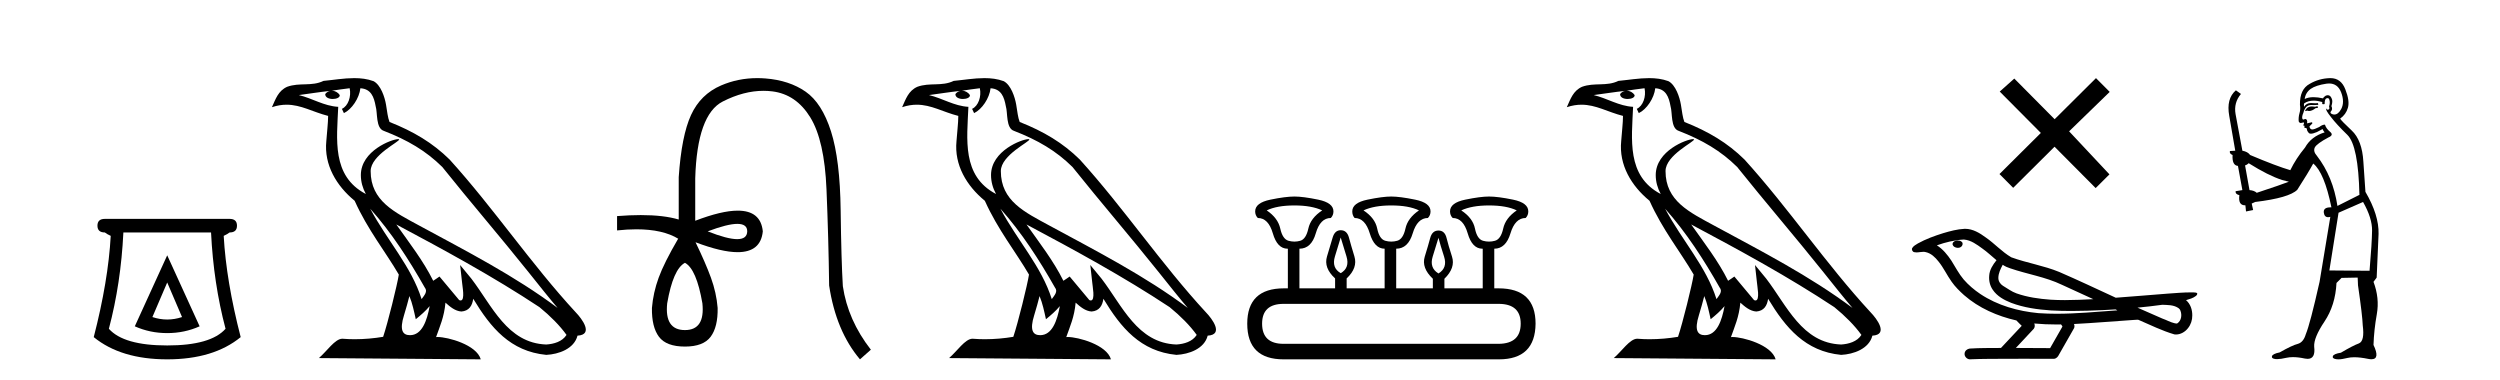
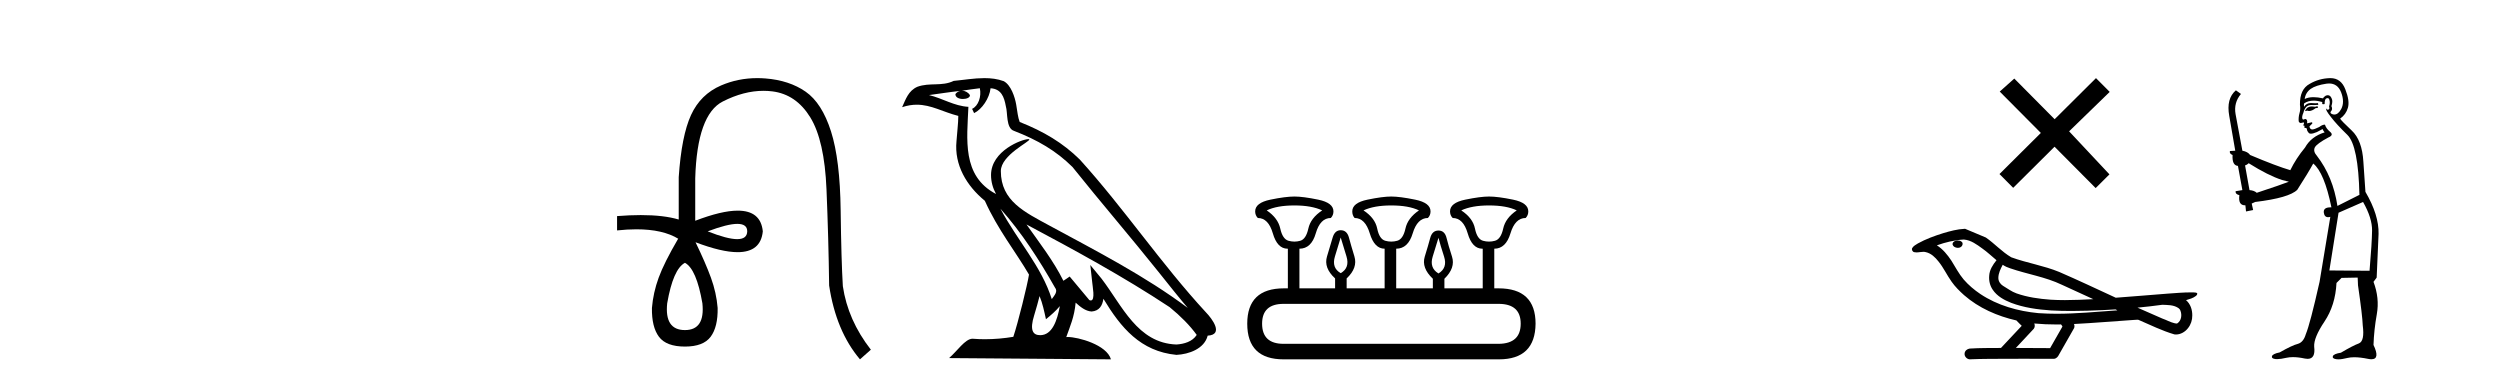
<svg xmlns="http://www.w3.org/2000/svg" width="270.0" height="41.0">
-   <path d="M 18.059 30.508 L 19.659 34.242 Q 18.859 34.508 18.059 34.508 Q 17.259 34.508 16.459 34.242 L 18.059 30.508 ZM 18.059 27.574 L 14.558 35.242 Q 16.192 35.975 18.059 35.975 Q 19.926 35.975 21.56 35.242 L 18.059 27.574 ZM 22.793 25.106 Q 23.06 30.608 24.36 35.509 Q 22.76 37.309 18.059 37.309 Q 13.358 37.309 11.758 35.509 Q 13.058 30.608 13.325 25.106 ZM 11.324 23.639 Q 10.524 23.639 10.524 24.373 Q 10.524 25.106 11.324 25.106 Q 11.524 25.273 11.958 25.473 Q 11.691 30.341 10.124 36.409 Q 13.058 38.809 18.059 38.809 Q 23.06 38.809 25.994 36.409 Q 24.427 30.341 24.16 25.473 Q 24.594 25.273 24.794 25.106 Q 25.594 25.106 25.594 24.373 Q 25.594 23.639 24.794 23.639 Z" style="fill:#000000;stroke:none" />
-   <path d="M 39.984 22.54 L 39.984 22.54 C 42.278 25.118 44.178 28.06 45.871 31.048 C 46.227 31.486 45.826 31.888 45.533 32.305 C 44.417 28.763 41.85 26.03 39.984 22.54 ZM 37.764 9.529 C 37.955 10.422 37.603 11.451 36.926 11.755 L 37.142 12.217 C 37.988 11.815 38.8 10.612 38.921 9.532 C 40.076 9.601 40.391 10.47 40.572 11.479 C 40.788 12.168 40.569 13.841 41.442 14.13 C 44.023 15.129 45.995 16.285 47.765 18.031 C 50.82 21.852 54.013 25.552 57.068 29.376 C 58.255 30.865 59.34 32.228 60.221 33.257 C 55.582 29.789 50.398 27.136 45.313 24.38 C 42.61 22.911 40.031 21.71 40.031 18.477 C 40.031 16.738 43.235 15.281 43.103 15.055 C 43.092 15.035 43.055 15.026 42.996 15.026 C 42.339 15.026 38.972 16.274 38.972 18.907 C 38.972 19.637 39.167 20.313 39.506 20.944 C 39.501 20.944 39.496 20.943 39.491 20.943 C 35.798 18.986 36.384 15.028 36.528 11.538 C 34.993 11.453 33.729 10.616 32.272 10.267 C 33.402 10.121 34.529 9.933 35.662 9.816 L 35.662 9.816 C 35.449 9.858 35.255 9.982 35.125 10.154 C 35.107 10.526 35.528 10.69 35.938 10.69 C 36.338 10.69 36.728 10.534 36.691 10.264 C 36.51 9.982 36.18 9.799 35.842 9.799 C 35.832 9.799 35.822 9.799 35.813 9.799 C 36.376 9.719 37.127 9.599 37.764 9.529 ZM 44.214 31.976 C 44.545 32.78 44.716 33.632 44.903 34.476 C 45.441 34.04 45.963 33.593 46.404 33.06 L 46.404 33.06 C 46.117 34.623 45.58 36.199 44.279 36.199 C 43.491 36.199 43.126 35.667 43.631 34.054 C 43.869 33.293 44.059 32.566 44.214 31.976 ZM 42.8 24.242 L 42.8 24.242 C 48.066 27.047 53.28 29.879 58.26 33.171 C 59.433 34.122 60.478 35.181 61.186 36.172 C 60.716 36.901 59.823 37.152 58.997 37.207 C 54.782 37.06 53.132 32.996 50.905 30.093 L 49.694 28.622 L 49.903 30.507 C 49.917 30.846 50.265 32.452 49.746 32.452 C 49.702 32.452 49.652 32.44 49.595 32.415 L 47.464 29.865 C 47.236 30.015 47.022 30.186 46.787 30.325 C 45.73 28.187 44.183 26.196 42.8 24.242 ZM 38.255 8.437 C 37.149 8.437 36.015 8.636 34.94 8.736 C 33.657 9.361 32.359 8.884 31.014 9.373 C 30.043 9.809 29.771 10.693 29.369 11.576 C 29.941 11.386 30.462 11.308 30.953 11.308 C 32.52 11.308 33.781 12.097 35.437 12.518 C 35.434 13.349 35.304 14.292 35.242 15.242 C 34.985 17.816 36.342 20.076 38.303 21.685 C 39.708 24.814 41.652 27.214 43.072 29.655 C 42.902 30.752 41.882 34.89 41.379 36.376 C 40.393 36.542 39.341 36.636 38.307 36.636 C 37.889 36.636 37.475 36.62 37.068 36.588 C 37.037 36.584 37.005 36.582 36.974 36.582 C 36.176 36.582 35.298 37.945 34.438 38.673 L 51.923 38.809 C 51.477 37.233 48.37 36.397 47.266 36.397 C 47.203 36.397 47.146 36.399 47.096 36.405 C 47.486 35.29 47.972 34.243 48.11 32.686 C 48.598 33.123 49.146 33.595 49.829 33.644 C 50.664 33.582 51.003 33.011 51.109 32.267 C 53 35.396 55.116 37.951 58.997 38.327 C 60.338 38.261 62.009 37.675 62.371 36.25 C 64.15 36.149 62.845 34.416 62.185 33.737 C 57.344 28.498 53.349 22.517 48.566 17.238 C 46.724 15.421 44.644 14.192 42.069 13.173 C 41.877 12.702 41.814 12.032 41.689 11.295 C 41.553 10.491 41.124 9.174 40.34 8.765 C 39.672 8.519 38.969 8.437 38.255 8.437 Z" style="fill:#000000;stroke:none" />
  <path d="M 79.633 24.179 Q 80.701 24.179 80.701 24.986 Q 80.684 25.827 79.617 25.827 Q 78.549 25.827 76.43 24.986 Q 78.566 24.179 79.633 24.179 ZM 73.975 28.383 Q 75.219 29.056 75.858 32.755 Q 76.161 35.648 73.975 35.648 Q 71.755 35.648 72.057 32.755 Q 72.697 29.056 73.975 28.383 ZM 81.785 8.437 Q 79.71 8.437 77.876 9.229 Q 75.656 10.187 74.63 12.424 Q 73.605 14.66 73.302 19.134 L 73.302 23.708 Q 71.684 23.229 69.202 23.229 Q 68.02 23.229 66.643 23.338 L 66.643 24.885 Q 67.755 24.765 68.731 24.765 Q 71.588 24.765 73.268 25.793 L 73.235 25.793 Q 71.721 28.383 71.133 29.997 Q 70.544 31.612 70.409 33.26 Q 70.376 35.311 71.166 36.371 Q 71.957 37.43 73.975 37.43 Q 75.959 37.43 76.749 36.371 Q 77.54 35.311 77.506 33.26 Q 77.372 31.612 76.783 29.997 Q 76.194 28.383 75.118 26.163 L 75.118 26.163 Q 77.934 27.234 79.661 27.234 Q 82.164 27.234 82.383 24.986 Q 82.165 22.749 79.676 22.749 Q 77.935 22.749 75.085 23.842 L 75.085 19.268 Q 75.286 12.373 78.061 10.961 Q 80.324 9.809 82.453 9.809 Q 82.934 9.809 83.409 9.868 Q 85.982 10.187 87.512 12.676 Q 89.042 15.165 89.261 20.445 Q 89.48 25.726 89.547 30.838 Q 90.287 35.749 92.877 38.809 L 94.054 37.767 Q 91.565 34.572 91.027 30.905 Q 90.859 28.148 90.791 22.699 Q 90.724 17.25 89.749 14.19 Q 88.773 11.129 87.008 9.901 Q 85.242 8.674 82.669 8.472 Q 82.221 8.437 81.785 8.437 Z" style="fill:#000000;stroke:none" />
  <path d="M 108.044 22.54 L 108.044 22.54 C 110.338 25.118 112.238 28.06 113.931 31.048 C 114.286 31.486 113.886 31.888 113.592 32.305 C 112.477 28.763 109.91 26.03 108.044 22.54 ZM 105.823 9.529 C 106.015 10.422 105.662 11.451 104.986 11.755 L 105.202 12.217 C 106.047 11.815 106.86 10.612 106.981 9.532 C 108.135 9.601 108.451 10.47 108.632 11.479 C 108.848 12.168 108.628 13.841 109.502 14.13 C 112.082 15.129 114.055 16.285 115.825 18.031 C 118.88 21.852 122.072 25.552 125.127 29.376 C 126.314 30.865 127.4 32.228 128.281 33.257 C 123.642 29.789 118.458 27.136 113.373 24.38 C 110.67 22.911 108.091 21.71 108.091 18.477 C 108.091 16.738 111.295 15.281 111.163 15.055 C 111.151 15.035 111.114 15.026 111.056 15.026 C 110.398 15.026 107.031 16.274 107.031 18.907 C 107.031 19.637 107.227 20.313 107.566 20.944 C 107.561 20.944 107.556 20.943 107.551 20.943 C 103.858 18.986 104.444 15.028 104.587 11.538 C 103.053 11.453 101.789 10.616 100.331 10.267 C 101.462 10.121 102.588 9.933 103.721 9.816 L 103.721 9.816 C 103.509 9.858 103.314 9.982 103.185 10.154 C 103.166 10.526 103.587 10.69 103.997 10.69 C 104.398 10.69 104.788 10.534 104.75 10.264 C 104.569 9.982 104.239 9.799 103.902 9.799 C 103.892 9.799 103.882 9.799 103.872 9.799 C 104.436 9.719 105.186 9.599 105.823 9.529 ZM 112.273 31.976 C 112.604 32.78 112.776 33.632 112.963 34.476 C 113.501 34.04 114.022 33.593 114.464 33.06 L 114.464 33.06 C 114.176 34.623 113.64 36.199 112.338 36.199 C 111.551 36.199 111.186 35.667 111.691 34.054 C 111.929 33.293 112.118 32.566 112.273 31.976 ZM 110.86 24.242 L 110.86 24.242 C 116.125 27.047 121.34 29.879 126.32 33.171 C 127.493 34.122 128.538 35.181 129.246 36.172 C 128.776 36.901 127.883 37.152 127.057 37.207 C 122.841 37.06 121.191 32.996 118.965 30.093 L 117.753 28.622 L 117.962 30.507 C 117.977 30.846 118.324 32.452 117.806 32.452 C 117.762 32.452 117.712 32.44 117.654 32.415 L 115.524 29.865 C 115.296 30.015 115.081 30.186 114.846 30.325 C 113.79 28.187 112.243 26.196 110.86 24.242 ZM 106.315 8.437 C 105.208 8.437 104.074 8.636 102.999 8.736 C 101.717 9.361 100.419 8.884 99.074 9.373 C 98.103 9.809 97.831 10.693 97.429 11.576 C 98.001 11.386 98.522 11.308 99.013 11.308 C 100.579 11.308 101.841 12.097 103.497 12.518 C 103.494 13.349 103.364 14.292 103.301 15.242 C 103.045 17.816 104.401 20.076 106.363 21.685 C 107.768 24.814 109.712 27.214 111.131 29.655 C 110.962 30.752 109.941 34.89 109.438 36.376 C 108.453 36.542 107.401 36.636 106.366 36.636 C 105.949 36.636 105.534 36.62 105.128 36.588 C 105.097 36.584 105.065 36.582 105.033 36.582 C 104.235 36.582 103.358 37.945 102.498 38.673 L 119.982 38.809 C 119.536 37.233 116.43 36.397 115.326 36.397 C 115.262 36.397 115.205 36.399 115.156 36.405 C 115.546 35.29 116.032 34.243 116.17 32.686 C 116.658 33.123 117.205 33.595 117.888 33.644 C 118.724 33.582 119.062 33.011 119.168 32.267 C 121.06 35.396 123.176 37.951 127.057 38.327 C 128.398 38.261 130.069 37.675 130.43 36.25 C 132.209 36.149 130.905 34.416 130.245 33.737 C 125.404 28.498 121.409 22.517 116.626 17.238 C 114.784 15.421 112.704 14.192 110.128 13.173 C 109.937 12.702 109.874 12.032 109.749 11.295 C 109.613 10.491 109.184 9.174 108.399 8.765 C 107.731 8.519 107.029 8.437 106.315 8.437 Z" style="fill:#000000;stroke:none" />
  <path d="M 139.803 22.188 Q 141.658 22.188 142.799 22.723 Q 141.551 23.543 141.301 24.684 Q 141.051 25.826 140.427 26.004 Q 140.115 26.093 139.798 26.093 Q 139.482 26.093 139.161 26.004 Q 138.519 25.826 138.269 24.684 Q 138.019 23.543 136.807 22.723 Q 137.912 22.188 139.803 22.188 ZM 150.254 22.188 Q 152.144 22.188 153.25 22.723 Q 152.037 23.543 151.788 24.684 Q 151.538 25.826 150.896 26.004 Q 150.575 26.093 150.254 26.093 Q 149.933 26.093 149.612 26.004 Q 148.97 25.826 148.738 24.684 Q 148.506 23.543 147.258 22.723 Q 148.399 22.188 150.254 22.188 ZM 160.812 22.188 Q 162.702 22.188 163.808 22.723 Q 162.595 23.543 162.346 24.684 Q 162.096 25.826 161.454 26.004 Q 161.133 26.093 160.812 26.093 Q 160.491 26.093 160.17 26.004 Q 159.528 25.826 159.296 24.684 Q 159.064 23.543 157.816 22.723 Q 158.957 22.188 160.812 22.188 ZM 144.796 25.648 Q 145.046 26.468 145.421 27.698 Q 145.795 28.929 144.796 29.5 Q 143.798 28.929 144.172 27.698 Q 144.547 26.468 144.796 25.648 ZM 155.354 25.683 Q 155.568 26.504 155.961 27.716 Q 156.353 28.929 155.354 29.535 Q 154.356 28.929 154.73 27.716 Q 155.105 26.504 155.354 25.683 ZM 161.846 32.817 Q 164.236 32.817 164.236 34.957 Q 164.236 37.097 161.882 37.133 L 138.626 37.133 Q 136.307 37.133 136.307 34.957 Q 136.307 32.817 138.626 32.817 ZM 139.803 21.225 Q 138.84 21.225 137.199 21.563 Q 135.558 21.902 135.558 22.83 Q 135.558 23.258 135.844 23.543 Q 136.985 23.543 137.466 25.202 Q 137.948 26.86 139.054 26.86 L 139.089 26.86 L 139.089 31.141 L 138.661 31.141 Q 134.702 31.141 134.702 34.957 Q 134.702 38.809 138.626 38.809 L 161.882 38.809 Q 165.805 38.809 165.841 34.957 Q 165.841 31.141 161.846 31.141 L 161.382 31.141 L 161.382 26.86 Q 162.631 26.86 163.13 25.202 Q 163.63 23.543 164.771 23.543 Q 165.056 23.258 165.056 22.83 Q 165.056 21.902 163.416 21.563 Q 161.775 21.225 160.812 21.225 Q 159.884 21.225 158.244 21.563 Q 156.603 21.902 156.603 22.83 Q 156.603 23.258 156.888 23.543 Q 158.03 23.543 158.511 25.202 Q 158.993 26.86 160.098 26.86 L 160.134 26.86 L 160.134 31.141 L 155.996 31.141 L 155.996 30.106 Q 157.209 28.929 156.817 27.716 Q 156.425 26.504 156.228 25.701 Q 156.032 24.898 155.354 24.898 Q 154.677 24.898 154.463 25.701 Q 154.249 26.504 153.874 27.716 Q 153.5 28.929 154.748 30.106 L 154.748 31.141 L 150.789 31.141 L 150.789 26.86 Q 152.073 26.86 152.572 25.202 Q 153.072 23.543 154.213 23.543 Q 154.498 23.258 154.498 22.83 Q 154.498 21.902 152.84 21.563 Q 151.181 21.225 150.254 21.225 Q 149.326 21.225 147.686 21.563 Q 146.045 21.902 146.045 22.83 Q 146.045 23.258 146.295 23.543 Q 147.436 23.543 147.935 25.202 Q 148.435 26.86 149.54 26.86 L 149.54 31.141 L 145.438 31.141 L 145.438 30.07 Q 146.651 28.929 146.277 27.698 Q 145.902 26.468 145.688 25.665 Q 145.474 24.863 144.796 24.863 Q 144.154 24.863 143.923 25.665 Q 143.691 26.468 143.316 27.698 Q 142.942 28.929 144.19 30.07 L 144.19 31.141 L 140.338 31.141 L 140.338 26.86 Q 141.622 26.86 142.103 25.202 Q 142.585 23.543 143.726 23.543 Q 144.012 23.258 144.012 22.83 Q 144.012 21.902 142.371 21.563 Q 140.73 21.225 139.803 21.225 Z" style="fill:#000000;stroke:none" />
-   <path d="M 179.831 22.54 L 179.831 22.54 C 182.125 25.118 184.025 28.06 185.718 31.048 C 186.074 31.486 185.673 31.888 185.38 32.305 C 184.264 28.763 181.697 26.03 179.831 22.54 ZM 177.611 9.529 C 177.802 10.422 177.45 11.451 176.773 11.755 L 176.989 12.217 C 177.835 11.815 178.647 10.612 178.768 9.532 C 179.923 9.601 180.238 10.47 180.419 11.479 C 180.635 12.168 180.416 13.841 181.289 14.13 C 183.87 15.129 185.842 16.285 187.612 18.031 C 190.667 21.852 193.86 25.552 196.915 29.376 C 198.102 30.865 199.187 32.228 200.068 33.257 C 195.429 29.789 190.245 27.136 185.16 24.38 C 182.457 22.911 179.878 21.71 179.878 18.477 C 179.878 16.738 183.082 15.281 182.95 15.055 C 182.939 15.035 182.902 15.026 182.843 15.026 C 182.186 15.026 178.819 16.274 178.819 18.907 C 178.819 19.637 179.014 20.313 179.353 20.944 C 179.348 20.944 179.343 20.943 179.338 20.943 C 175.645 18.986 176.231 15.028 176.374 11.538 C 174.84 11.453 173.576 10.616 172.119 10.267 C 173.249 10.121 174.376 9.933 175.509 9.816 L 175.509 9.816 C 175.296 9.858 175.102 9.982 174.972 10.154 C 174.954 10.526 175.374 10.69 175.785 10.69 C 176.185 10.69 176.575 10.534 176.538 10.264 C 176.356 9.982 176.027 9.799 175.689 9.799 C 175.679 9.799 175.669 9.799 175.66 9.799 C 176.223 9.719 176.974 9.599 177.611 9.529 ZM 184.061 31.976 C 184.391 32.78 184.563 33.632 184.75 34.476 C 185.288 34.04 185.81 33.593 186.251 33.06 L 186.251 33.06 C 185.964 34.623 185.427 36.199 184.126 36.199 C 183.338 36.199 182.973 35.667 183.478 34.054 C 183.716 33.293 183.906 32.566 184.061 31.976 ZM 182.647 24.242 L 182.647 24.242 C 187.913 27.047 193.127 29.879 198.107 33.171 C 199.28 34.122 200.325 35.181 201.033 36.172 C 200.563 36.901 199.67 37.152 198.844 37.207 C 194.629 37.06 192.979 32.996 190.752 30.093 L 189.541 28.622 L 189.75 30.507 C 189.764 30.846 190.112 32.452 189.593 32.452 C 189.549 32.452 189.499 32.44 189.441 32.415 L 187.311 29.865 C 187.083 30.015 186.869 30.186 186.634 30.325 C 185.577 28.187 184.03 26.196 182.647 24.242 ZM 178.102 8.437 C 176.995 8.437 175.862 8.636 174.786 8.736 C 173.504 9.361 172.206 8.884 170.861 9.373 C 169.89 9.809 169.618 10.693 169.216 11.576 C 169.788 11.386 170.309 11.308 170.8 11.308 C 172.367 11.308 173.628 12.097 175.284 12.518 C 175.281 13.349 175.151 14.292 175.089 15.242 C 174.832 17.816 176.189 20.076 178.15 21.685 C 179.555 24.814 181.499 27.214 182.919 29.655 C 182.749 30.752 181.729 34.89 181.226 36.376 C 180.24 36.542 179.188 36.636 178.154 36.636 C 177.736 36.636 177.321 36.62 176.915 36.588 C 176.884 36.584 176.852 36.582 176.821 36.582 C 176.023 36.582 175.145 37.945 174.285 38.673 L 191.77 38.809 C 191.324 37.233 188.217 36.397 187.113 36.397 C 187.05 36.397 186.993 36.399 186.943 36.405 C 187.333 35.29 187.819 34.243 187.957 32.686 C 188.445 33.123 188.993 33.595 189.676 33.644 C 190.511 33.582 190.85 33.011 190.956 32.267 C 192.847 35.396 194.963 37.951 198.844 38.327 C 200.185 38.261 201.856 37.675 202.218 36.25 C 203.997 36.149 202.692 34.416 202.032 33.737 C 197.191 28.498 193.196 22.517 188.413 17.238 C 186.571 15.421 184.491 14.192 181.916 13.173 C 181.724 12.702 181.661 12.032 181.536 11.295 C 181.4 10.491 180.971 9.174 180.187 8.765 C 179.519 8.519 178.816 8.437 178.102 8.437 Z" style="fill:#000000;stroke:none" />
  <path d="M 221.9 12.877 L 217.544 8.485 L 215.971 9.89 L 220.411 14.357 L 215.944 18.797 L 217.424 20.286 L 221.891 15.846 L 226.331 20.312 L 227.82 18.832 L 223.464 14.183 L 227.847 9.926 L 226.366 8.437 L 221.9 12.877 Z" style="fill:#000000;stroke:none" />
-   <path d="M 211.445 25.978 C 211.432 25.978 211.419 25.978 211.407 25.979 C 211.197 25.98 210.953 26.069 210.886 26.287 C 210.831 26.499 211.032 26.678 211.219 26.727 C 211.293 26.753 211.373 26.767 211.453 26.767 C 211.624 26.767 211.793 26.704 211.89 26.558 C 211.991 26.425 212.003 26.192 211.84 26.1 C 211.733 26.003 211.586 25.978 211.445 25.978 ZM 216.293 28.597 L 216.308 28.606 L 216.317 28.613 C 216.555 28.771 216.815 28.89 217.089 28.974 C 218.938 29.614 220.91 29.904 222.685 30.756 C 223.818 31.266 224.947 31.788 226.076 32.31 C 225.057 32.362 224.036 32.412 223.016 32.412 C 222.491 32.412 221.966 32.399 221.441 32.365 C 220.207 32.273 218.964 32.1 217.793 31.689 C 217.253 31.503 216.798 31.142 216.31 30.859 C 216.023 30.676 215.817 30.358 215.822 30.011 C 215.826 29.504 216.063 29.036 216.293 28.597 ZM 212.095 25.869 L 212.112 25.871 L 212.114 25.871 C 212.867 25.936 213.494 26.406 214.086 26.836 C 214.633 27.217 215.108 27.682 215.623 28.103 C 215.231 28.588 214.864 29.144 214.833 29.788 C 214.789 30.315 214.913 30.857 215.216 31.294 C 215.68 31.984 216.44 32.405 217.199 32.703 C 218.575 33.226 220.05 33.43 221.513 33.527 C 222.245 33.568 222.979 33.584 223.712 33.584 C 224.867 33.584 226.023 33.543 227.177 33.489 C 227.608 33.468 228.039 33.443 228.469 33.415 C 228.515 33.449 228.768 33.521 228.628 33.521 C 228.626 33.521 228.624 33.521 228.622 33.521 C 226.453 33.671 224.28 33.885 222.105 33.885 C 221.451 33.885 220.797 33.865 220.143 33.819 C 217.938 33.607 215.735 32.993 213.878 31.754 C 213.217 31.308 212.602 30.79 212.078 30.187 C 211.553 29.569 211.18 28.835 210.749 28.15 C 210.325 27.516 209.833 26.907 209.182 26.496 C 210.12 26.162 211.098 25.923 212.095 25.869 ZM 233.526 32.917 L 233.538 32.917 C 234.103 32.942 234.713 32.922 235.208 33.233 C 235.341 33.31 235.453 33.425 235.495 33.578 C 235.664 34.022 235.588 34.61 235.181 34.901 C 235.146 34.931 235.105 34.941 235.063 34.941 C 234.99 34.941 234.912 34.913 234.843 34.906 C 234.383 34.8 233.971 34.552 233.524 34.4 C 232.628 34.018 231.737 33.627 230.849 33.226 C 231.744 33.143 232.637 33.038 233.526 32.917 ZM 219.7 34.936 C 219.719 34.937 219.738 34.939 219.757 34.941 C 220.523 35.013 221.292 35.043 222.062 35.043 C 222.24 35.043 222.418 35.041 222.595 35.038 C 222.63 35.126 222.779 35.208 222.725 35.301 C 222.288 36.066 221.85 36.831 221.413 37.597 C 220.179 37.586 218.946 37.581 217.712 37.578 C 218.358 36.886 219.012 36.202 219.651 35.504 C 219.771 35.343 219.783 35.116 219.7 34.936 ZM 212.234 24.712 C 212.215 24.712 212.195 24.712 212.176 24.713 C 211.385 24.749 210.616 24.96 209.861 25.183 C 208.923 25.478 207.989 25.815 207.129 26.293 C 206.904 26.433 206.645 26.565 206.511 26.803 C 206.437 26.977 206.554 27.2 206.742 27.235 C 206.822 27.254 206.901 27.261 206.981 27.261 C 207.225 27.261 207.471 27.196 207.715 27.196 C 207.807 27.196 207.899 27.205 207.99 27.231 C 208.565 27.36 209.007 27.795 209.359 28.243 C 209.909 28.917 210.271 29.722 210.777 30.428 C 211.156 30.969 211.628 31.433 212.117 31.873 C 213.715 33.271 215.714 34.141 217.773 34.61 C 217.955 34.811 218.153 34.998 218.347 35.188 C 217.6 35.985 216.853 36.782 216.105 37.579 C 214.981 37.589 213.854 37.572 212.731 37.645 C 212.463 37.677 212.209 37.877 212.178 38.155 C 212.128 38.49 212.429 38.809 212.76 38.809 C 212.789 38.809 212.818 38.807 212.848 38.802 C 214.055 38.751 215.264 38.76 216.473 38.75 C 217.124 38.747 217.775 38.746 218.426 38.746 C 219.565 38.746 220.704 38.749 221.843 38.75 C 222.092 38.723 222.272 38.516 222.369 38.3 C 222.912 37.345 223.466 36.394 224.002 35.435 C 224.065 35.295 224.052 35.13 223.99 34.993 C 226.146 34.887 228.295 34.691 230.449 34.553 C 230.573 34.553 230.701 34.53 230.825 34.53 C 230.866 34.53 230.906 34.532 230.945 34.539 C 232.23 35.093 233.493 35.721 234.84 36.116 C 234.896 36.123 234.951 36.126 235.006 36.126 C 235.516 36.126 235.999 35.838 236.305 35.44 C 236.615 35.055 236.773 34.562 236.766 34.069 C 236.775 33.459 236.569 32.816 236.091 32.418 C 236.46 32.306 236.853 32.203 237.16 31.961 C 237.24 31.893 237.336 31.779 237.292 31.668 C 237.191 31.576 237.033 31.598 236.906 31.58 C 236.813 31.578 236.72 31.577 236.628 31.577 C 235.782 31.577 234.938 31.656 234.095 31.713 C 232.231 31.856 230.368 32.019 228.503 32.154 C 226.472 31.217 224.446 30.26 222.396 29.37 C 220.722 28.682 218.913 28.406 217.218 27.788 C 216.21 27.2 215.427 26.312 214.47 25.651 C 213.816 25.17 213.072 24.712 212.234 24.712 Z" style="fill:#000000;stroke:none" />
+   <path d="M 211.445 25.978 C 211.432 25.978 211.419 25.978 211.407 25.979 C 211.197 25.98 210.953 26.069 210.886 26.287 C 210.831 26.499 211.032 26.678 211.219 26.727 C 211.293 26.753 211.373 26.767 211.453 26.767 C 211.624 26.767 211.793 26.704 211.89 26.558 C 211.991 26.425 212.003 26.192 211.84 26.1 C 211.733 26.003 211.586 25.978 211.445 25.978 ZM 216.293 28.597 L 216.308 28.606 L 216.317 28.613 C 216.555 28.771 216.815 28.89 217.089 28.974 C 218.938 29.614 220.91 29.904 222.685 30.756 C 223.818 31.266 224.947 31.788 226.076 32.31 C 225.057 32.362 224.036 32.412 223.016 32.412 C 222.491 32.412 221.966 32.399 221.441 32.365 C 220.207 32.273 218.964 32.1 217.793 31.689 C 217.253 31.503 216.798 31.142 216.31 30.859 C 216.023 30.676 215.817 30.358 215.822 30.011 C 215.826 29.504 216.063 29.036 216.293 28.597 ZM 212.095 25.869 L 212.112 25.871 L 212.114 25.871 C 212.867 25.936 213.494 26.406 214.086 26.836 C 214.633 27.217 215.108 27.682 215.623 28.103 C 215.231 28.588 214.864 29.144 214.833 29.788 C 214.789 30.315 214.913 30.857 215.216 31.294 C 215.68 31.984 216.44 32.405 217.199 32.703 C 218.575 33.226 220.05 33.43 221.513 33.527 C 222.245 33.568 222.979 33.584 223.712 33.584 C 224.867 33.584 226.023 33.543 227.177 33.489 C 227.608 33.468 228.039 33.443 228.469 33.415 C 228.515 33.449 228.768 33.521 228.628 33.521 C 228.626 33.521 228.624 33.521 228.622 33.521 C 226.453 33.671 224.28 33.885 222.105 33.885 C 221.451 33.885 220.797 33.865 220.143 33.819 C 217.938 33.607 215.735 32.993 213.878 31.754 C 213.217 31.308 212.602 30.79 212.078 30.187 C 211.553 29.569 211.18 28.835 210.749 28.15 C 210.325 27.516 209.833 26.907 209.182 26.496 C 210.12 26.162 211.098 25.923 212.095 25.869 ZM 233.526 32.917 L 233.538 32.917 C 234.103 32.942 234.713 32.922 235.208 33.233 C 235.341 33.31 235.453 33.425 235.495 33.578 C 235.664 34.022 235.588 34.61 235.181 34.901 C 235.146 34.931 235.105 34.941 235.063 34.941 C 234.99 34.941 234.912 34.913 234.843 34.906 C 234.383 34.8 233.971 34.552 233.524 34.4 C 232.628 34.018 231.737 33.627 230.849 33.226 C 231.744 33.143 232.637 33.038 233.526 32.917 ZM 219.7 34.936 C 219.719 34.937 219.738 34.939 219.757 34.941 C 220.523 35.013 221.292 35.043 222.062 35.043 C 222.24 35.043 222.418 35.041 222.595 35.038 C 222.63 35.126 222.779 35.208 222.725 35.301 C 222.288 36.066 221.85 36.831 221.413 37.597 C 220.179 37.586 218.946 37.581 217.712 37.578 C 218.358 36.886 219.012 36.202 219.651 35.504 C 219.771 35.343 219.783 35.116 219.7 34.936 ZM 212.234 24.712 C 212.215 24.712 212.195 24.712 212.176 24.713 C 211.385 24.749 210.616 24.96 209.861 25.183 C 208.923 25.478 207.989 25.815 207.129 26.293 C 206.904 26.433 206.645 26.565 206.511 26.803 C 206.437 26.977 206.554 27.2 206.742 27.235 C 206.822 27.254 206.901 27.261 206.981 27.261 C 207.225 27.261 207.471 27.196 207.715 27.196 C 207.807 27.196 207.899 27.205 207.99 27.231 C 208.565 27.36 209.007 27.795 209.359 28.243 C 209.909 28.917 210.271 29.722 210.777 30.428 C 211.156 30.969 211.628 31.433 212.117 31.873 C 213.715 33.271 215.714 34.141 217.773 34.61 C 217.955 34.811 218.153 34.998 218.347 35.188 C 217.6 35.985 216.853 36.782 216.105 37.579 C 214.981 37.589 213.854 37.572 212.731 37.645 C 212.463 37.677 212.209 37.877 212.178 38.155 C 212.128 38.49 212.429 38.809 212.76 38.809 C 212.789 38.809 212.818 38.807 212.848 38.802 C 214.055 38.751 215.264 38.76 216.473 38.75 C 217.124 38.747 217.775 38.746 218.426 38.746 C 219.565 38.746 220.704 38.749 221.843 38.75 C 222.092 38.723 222.272 38.516 222.369 38.3 C 222.912 37.345 223.466 36.394 224.002 35.435 C 224.065 35.295 224.052 35.13 223.99 34.993 C 226.146 34.887 228.295 34.691 230.449 34.553 C 230.573 34.553 230.701 34.53 230.825 34.53 C 230.866 34.53 230.906 34.532 230.945 34.539 C 232.23 35.093 233.493 35.721 234.84 36.116 C 234.896 36.123 234.951 36.126 235.006 36.126 C 235.516 36.126 235.999 35.838 236.305 35.44 C 236.615 35.055 236.773 34.562 236.766 34.069 C 236.775 33.459 236.569 32.816 236.091 32.418 C 236.46 32.306 236.853 32.203 237.16 31.961 C 237.24 31.893 237.336 31.779 237.292 31.668 C 237.191 31.576 237.033 31.598 236.906 31.58 C 236.813 31.578 236.72 31.577 236.628 31.577 C 235.782 31.577 234.938 31.656 234.095 31.713 C 232.231 31.856 230.368 32.019 228.503 32.154 C 226.472 31.217 224.446 30.26 222.396 29.37 C 220.722 28.682 218.913 28.406 217.218 27.788 C 216.21 27.2 215.427 26.312 214.47 25.651 Z" style="fill:#000000;stroke:none" />
  <path d="M 250.291 11.461 L 250.035 11.53 Q 249.855 11.495 249.702 11.495 Q 249.548 11.495 249.42 11.53 Q 249.164 11.615 249.112 11.717 Q 249.061 11.82 248.942 11.905 L 249.027 12.008 L 249.164 11.94 Q 249.271 11.988 249.392 11.988 Q 249.696 11.988 250.086 11.683 L 250.342 11.649 L 250.291 11.461 ZM 251.54 9.016 Q 252.463 9.016 252.836 9.958 Q 253.246 11.017 252.853 11.769 Q 252.525 12.37 252.11 12.37 Q 252.006 12.37 251.897 12.332 Q 251.606 12.23 251.726 12.042 Q 251.965 11.82 251.794 11.461 Q 251.965 10.915 251.828 10.658 Q 251.691 10.283 251.407 10.283 Q 251.303 10.283 251.179 10.334 Q 250.957 10.47 250.889 10.624 Q 250.316 10.494 249.859 10.494 Q 249.294 10.494 248.907 10.693 Q 248.993 10.009 249.556 9.599 Q 250.12 9.206 251.265 9.036 Q 251.408 9.016 251.54 9.016 ZM 242.86 17.628 Q 244.979 18.96 246.465 19.438 L 247.199 19.626 Q 246.465 19.917 243.732 20.822 Q 243.441 20.566 242.946 20.532 L 242.467 17.867 Q 242.69 17.799 242.86 17.628 ZM 251.379 10.595 Q 251.523 10.595 251.572 10.778 Q 251.675 11.068 251.538 11.495 Q 251.64 11.82 251.453 11.837 Q 251.421 11.842 251.394 11.842 Q 251.242 11.842 251.213 11.683 L 251.213 11.683 Q 251.128 11.871 251.743 12.64 Q 252.341 13.426 253.519 14.57 Q 254.698 15.732 254.818 21.044 L 252.443 22.24 Q 251.965 19.08 250.223 16.825 Q 249.796 16.347 250.001 15.92 Q 250.223 15.51 251.47 14.843 Q 252.085 14.587 251.64 14.228 Q 251.213 13.87 251.094 13.46 Q 250.803 13.46 250.479 13.716 Q 249.943 13.984 249.721 13.984 Q 249.675 13.984 249.642 13.972 Q 249.454 13.904 249.42 13.648 L 249.676 13.391 Q 249.796 13.289 249.676 13.204 L 249.164 13.323 Q 249.249 12.879 248.942 12.845 Q 248.834 12.914 248.764 12.914 Q 248.679 12.914 248.651 12.811 Q 248.583 12.589 248.771 12.162 Q 248.873 11.752 249.095 11.53 Q 249.3 11.34 249.622 11.34 Q 249.648 11.34 249.676 11.342 Q 249.796 11.347 249.913 11.347 Q 250.149 11.347 250.376 11.325 L 250.342 11.137 Q 250.214 11.154 250.065 11.154 Q 249.915 11.154 249.744 11.137 Q 249.665 11.128 249.591 11.128 Q 249.092 11.128 248.839 11.53 Q 248.805 11.273 248.839 11.171 Q 249.271 10.869 249.875 10.869 Q 250.297 10.869 250.803 11.017 L 250.803 11.239 Q 250.88 11.256 250.944 11.256 Q 251.008 11.256 251.06 11.239 Q 251.06 10.693 251.248 10.624 Q 251.321 10.595 251.379 10.595 ZM 255.211 21.813 Q 256.201 23.555 256.184 24.905 Q 256.167 26.254 255.911 29.243 L 251.572 29.209 L 252.563 22.974 L 255.211 21.813 ZM 251.687 8.437 Q 251.655 8.437 251.623 8.438 Q 250.445 8.472 249.454 9.053 Q 248.361 9.633 248.395 11.325 Q 248.48 11.786 248.344 12.23 Q 248.224 12.657 248.258 13.101 Q 248.331 13.284 248.492 13.284 Q 248.556 13.284 248.634 13.255 Q 248.714 13.22 248.762 13.22 Q 248.877 13.22 248.805 13.426 Q 248.737 13.46 248.771 13.545 Q 248.793 13.591 248.847 13.591 Q 248.873 13.591 248.907 13.579 L 248.907 13.579 Q 248.811 13.82 248.955 13.82 Q 248.965 13.82 248.976 13.819 Q 248.99 13.817 249.003 13.817 Q 249.131 13.817 249.147 13.972 Q 249.164 14.16 249.351 14.365 Q 249.425 14.439 249.576 14.439 Q 249.808 14.439 250.223 14.263 L 250.838 13.938 Q 250.889 14.092 251.06 14.297 Q 249.608 14.741 248.942 15.937 Q 247.968 17.115 247.353 18.379 Q 245.884 17.952 243.014 16.74 Q 242.758 16.381 242.177 16.278 L 241.443 12.332 Q 241.221 11.102 242.023 10.146 L 241.477 9.753 Q 240.418 10.658 240.759 12.52 L 241.408 16.278 L 240.828 16.312 Q 240.759 16.603 241.118 16.74 Q 241.05 17.867 241.699 17.918 L 242.177 20.532 Q 241.801 20.6 241.443 20.651 Q 241.408 20.976 241.853 21.078 Q 241.703 22.173 242.455 22.173 Q 242.478 22.173 242.502 22.172 L 242.57 22.838 L 243.339 22.684 L 243.185 21.984 Q 243.373 21.881 243.561 21.813 Q 247.233 21.369 248.105 20.498 Q 249.283 18.67 249.83 17.662 Q 251.026 18.636 251.794 22.394 Q 251.747 22.392 251.702 22.392 Q 250.893 22.392 250.974 22.974 Q 251.041 23.456 251.432 23.456 Q 251.541 23.456 251.675 23.419 L 251.675 23.419 L 250.513 30.439 Q 249.488 35 249.027 36.093 Q 248.771 36.964 248.173 37.135 Q 247.558 37.289 246.208 38.058 Q 245.457 38.211 245.371 38.468 Q 245.303 38.724 245.73 38.775 Q 245.818 38.786 245.924 38.786 Q 246.312 38.786 246.943 38.639 Q 247.264 38.57 247.645 38.57 Q 248.217 38.57 248.924 38.724 Q 249.087 38.756 249.224 38.756 Q 250.095 38.756 249.932 37.443 Q 249.864 36.486 251.043 34.727 Q 252.221 32.967 252.341 30.559 L 252.887 30.012 L 254.63 29.978 L 254.664 30.815 Q 255.142 34.095 255.176 35.137 Q 255.398 36.828 254.766 37.084 Q 254.117 37.323 252.819 38.092 Q 252.05 38.211 251.948 38.468 Q 251.863 38.724 252.307 38.792 Q 252.413 38.809 252.544 38.809 Q 252.934 38.809 253.537 38.656 Q 253.852 38.582 254.262 38.582 Q 254.896 38.582 255.757 38.758 Q 255.957 38.799 256.113 38.799 Q 257.073 38.799 256.338 37.255 Q 256.389 35.649 256.697 33.924 Q 257.004 32.199 256.338 30.439 L 256.68 29.978 L 256.885 25.263 Q 256.936 23.231 255.467 20.72 Q 255.398 19.797 255.245 17.474 Q 255.108 15.134 253.981 14.092 Q 252.853 13.033 252.734 12.811 Q 253.366 12.367 253.571 11.649 Q 253.793 10.915 253.297 9.651 Q 252.832 8.437 251.687 8.437 Z" style="fill:#000000;stroke:none" />
</svg>